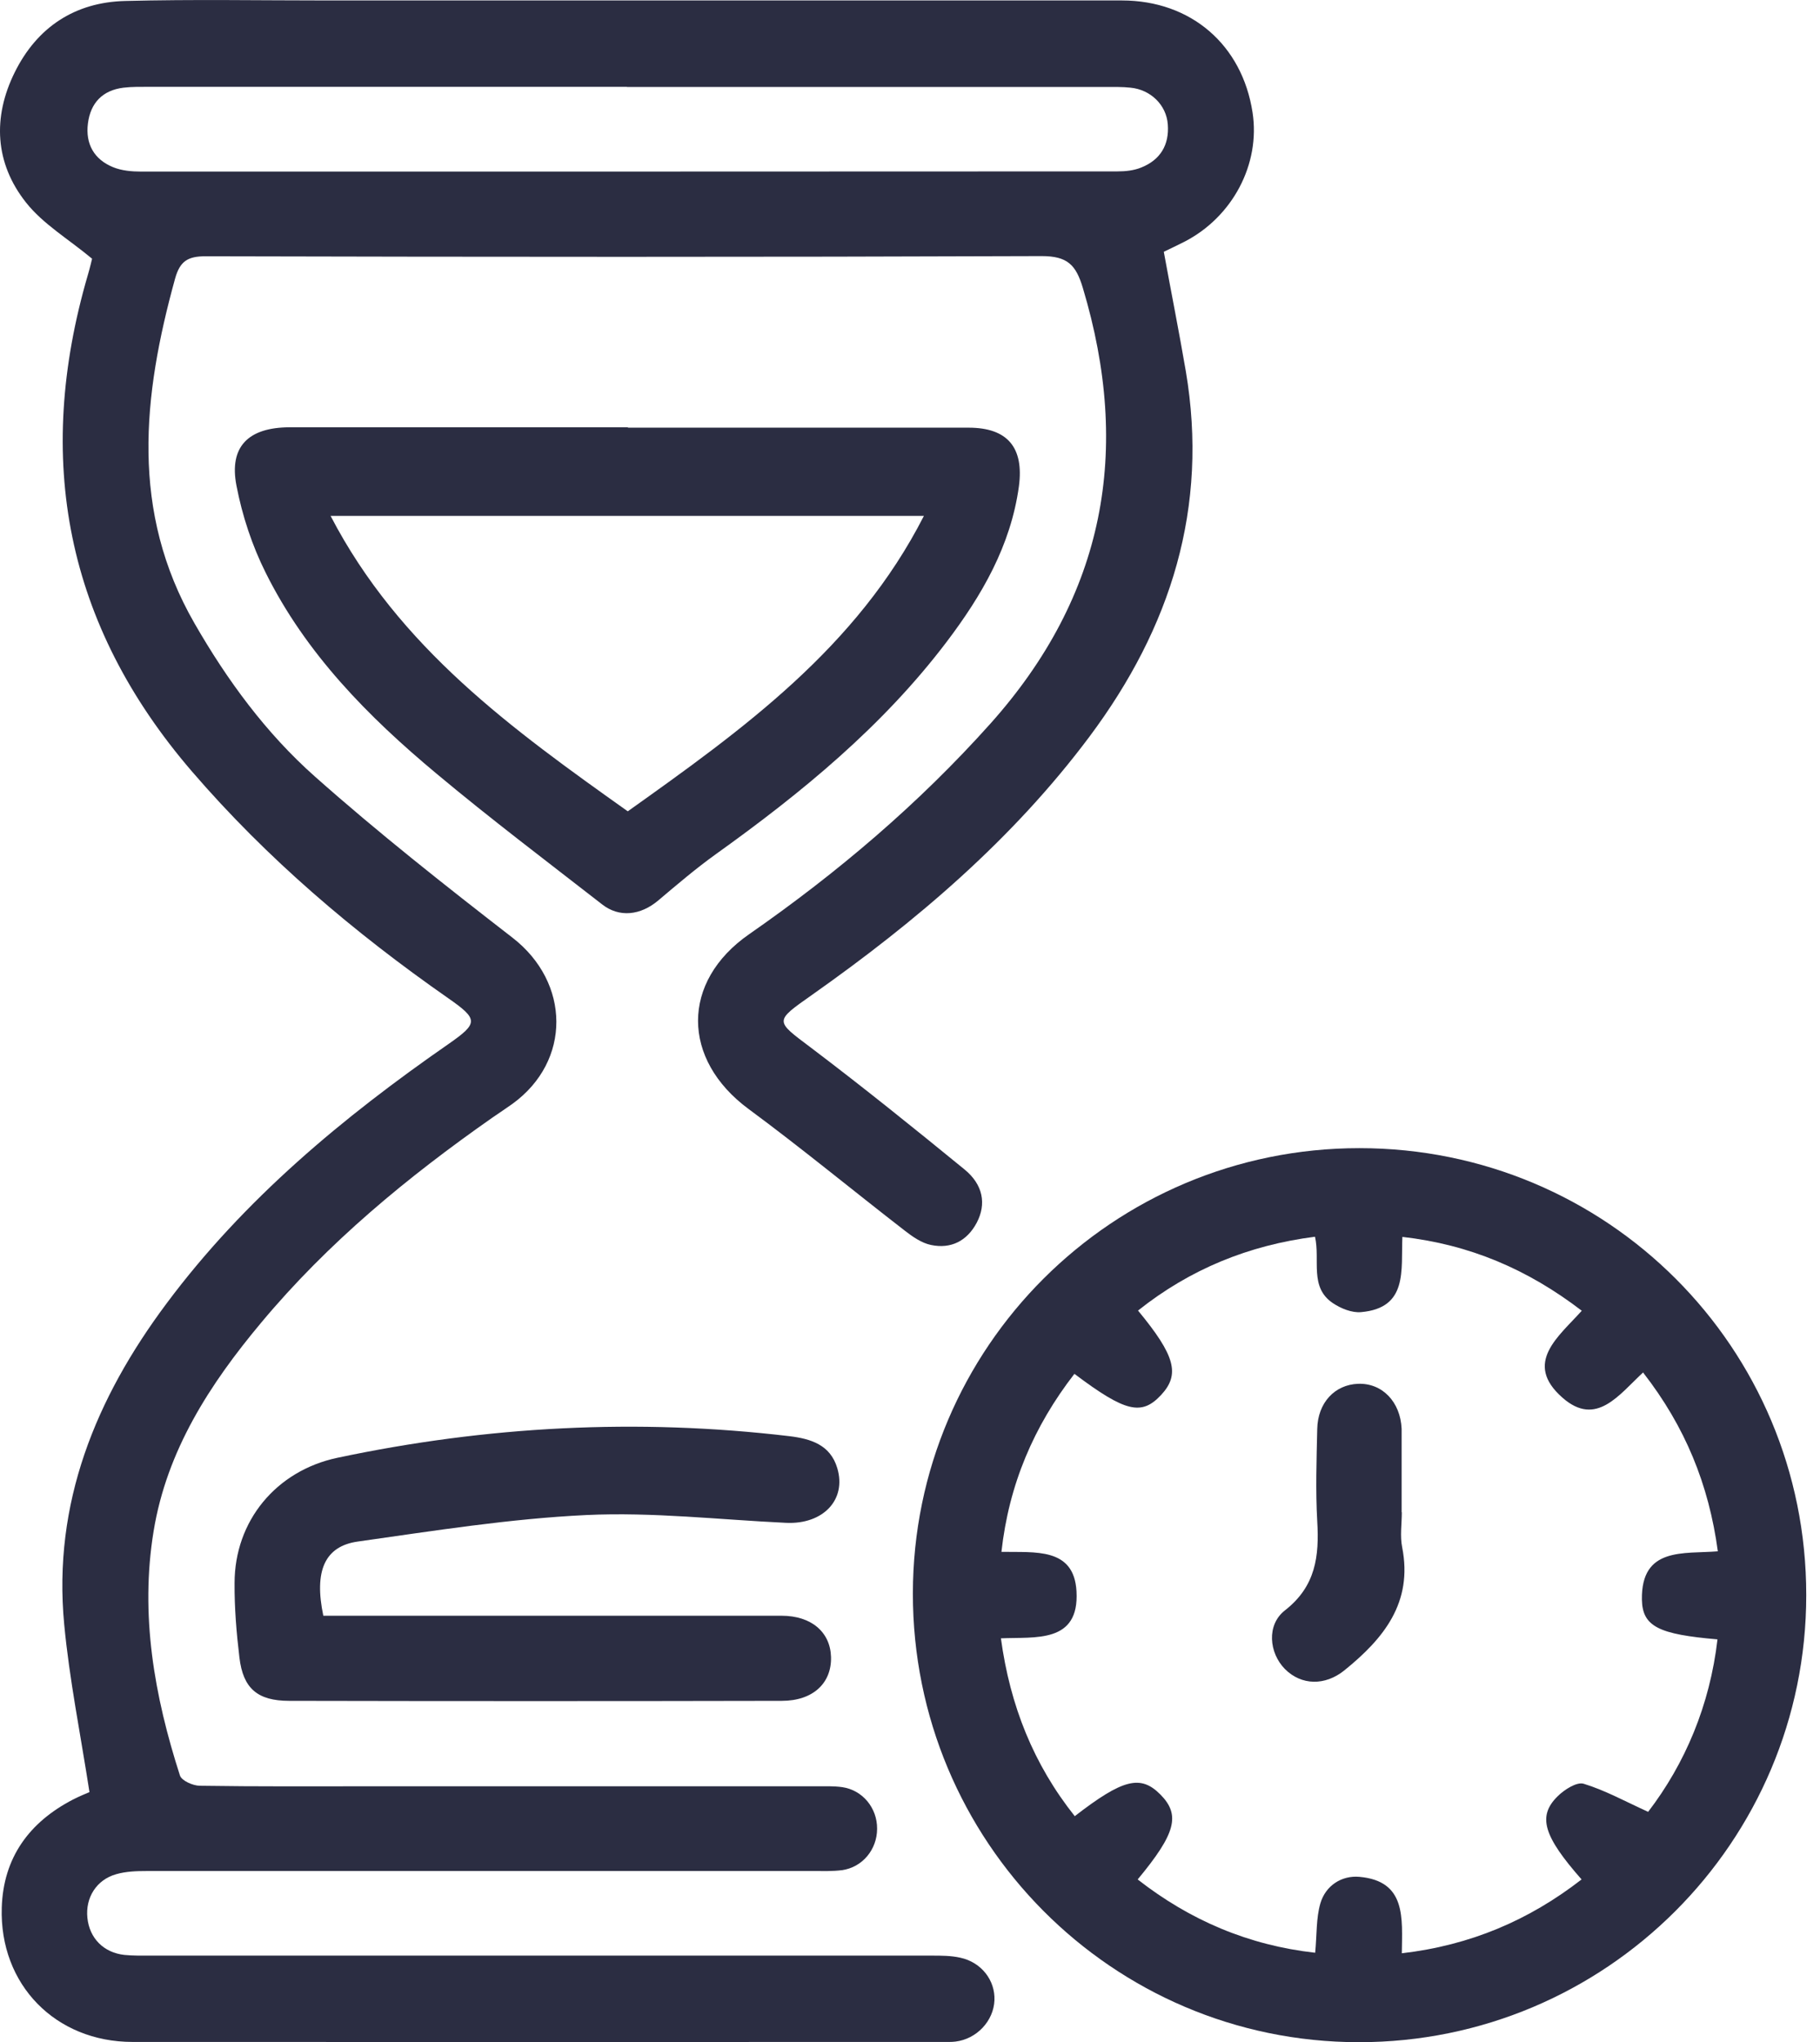
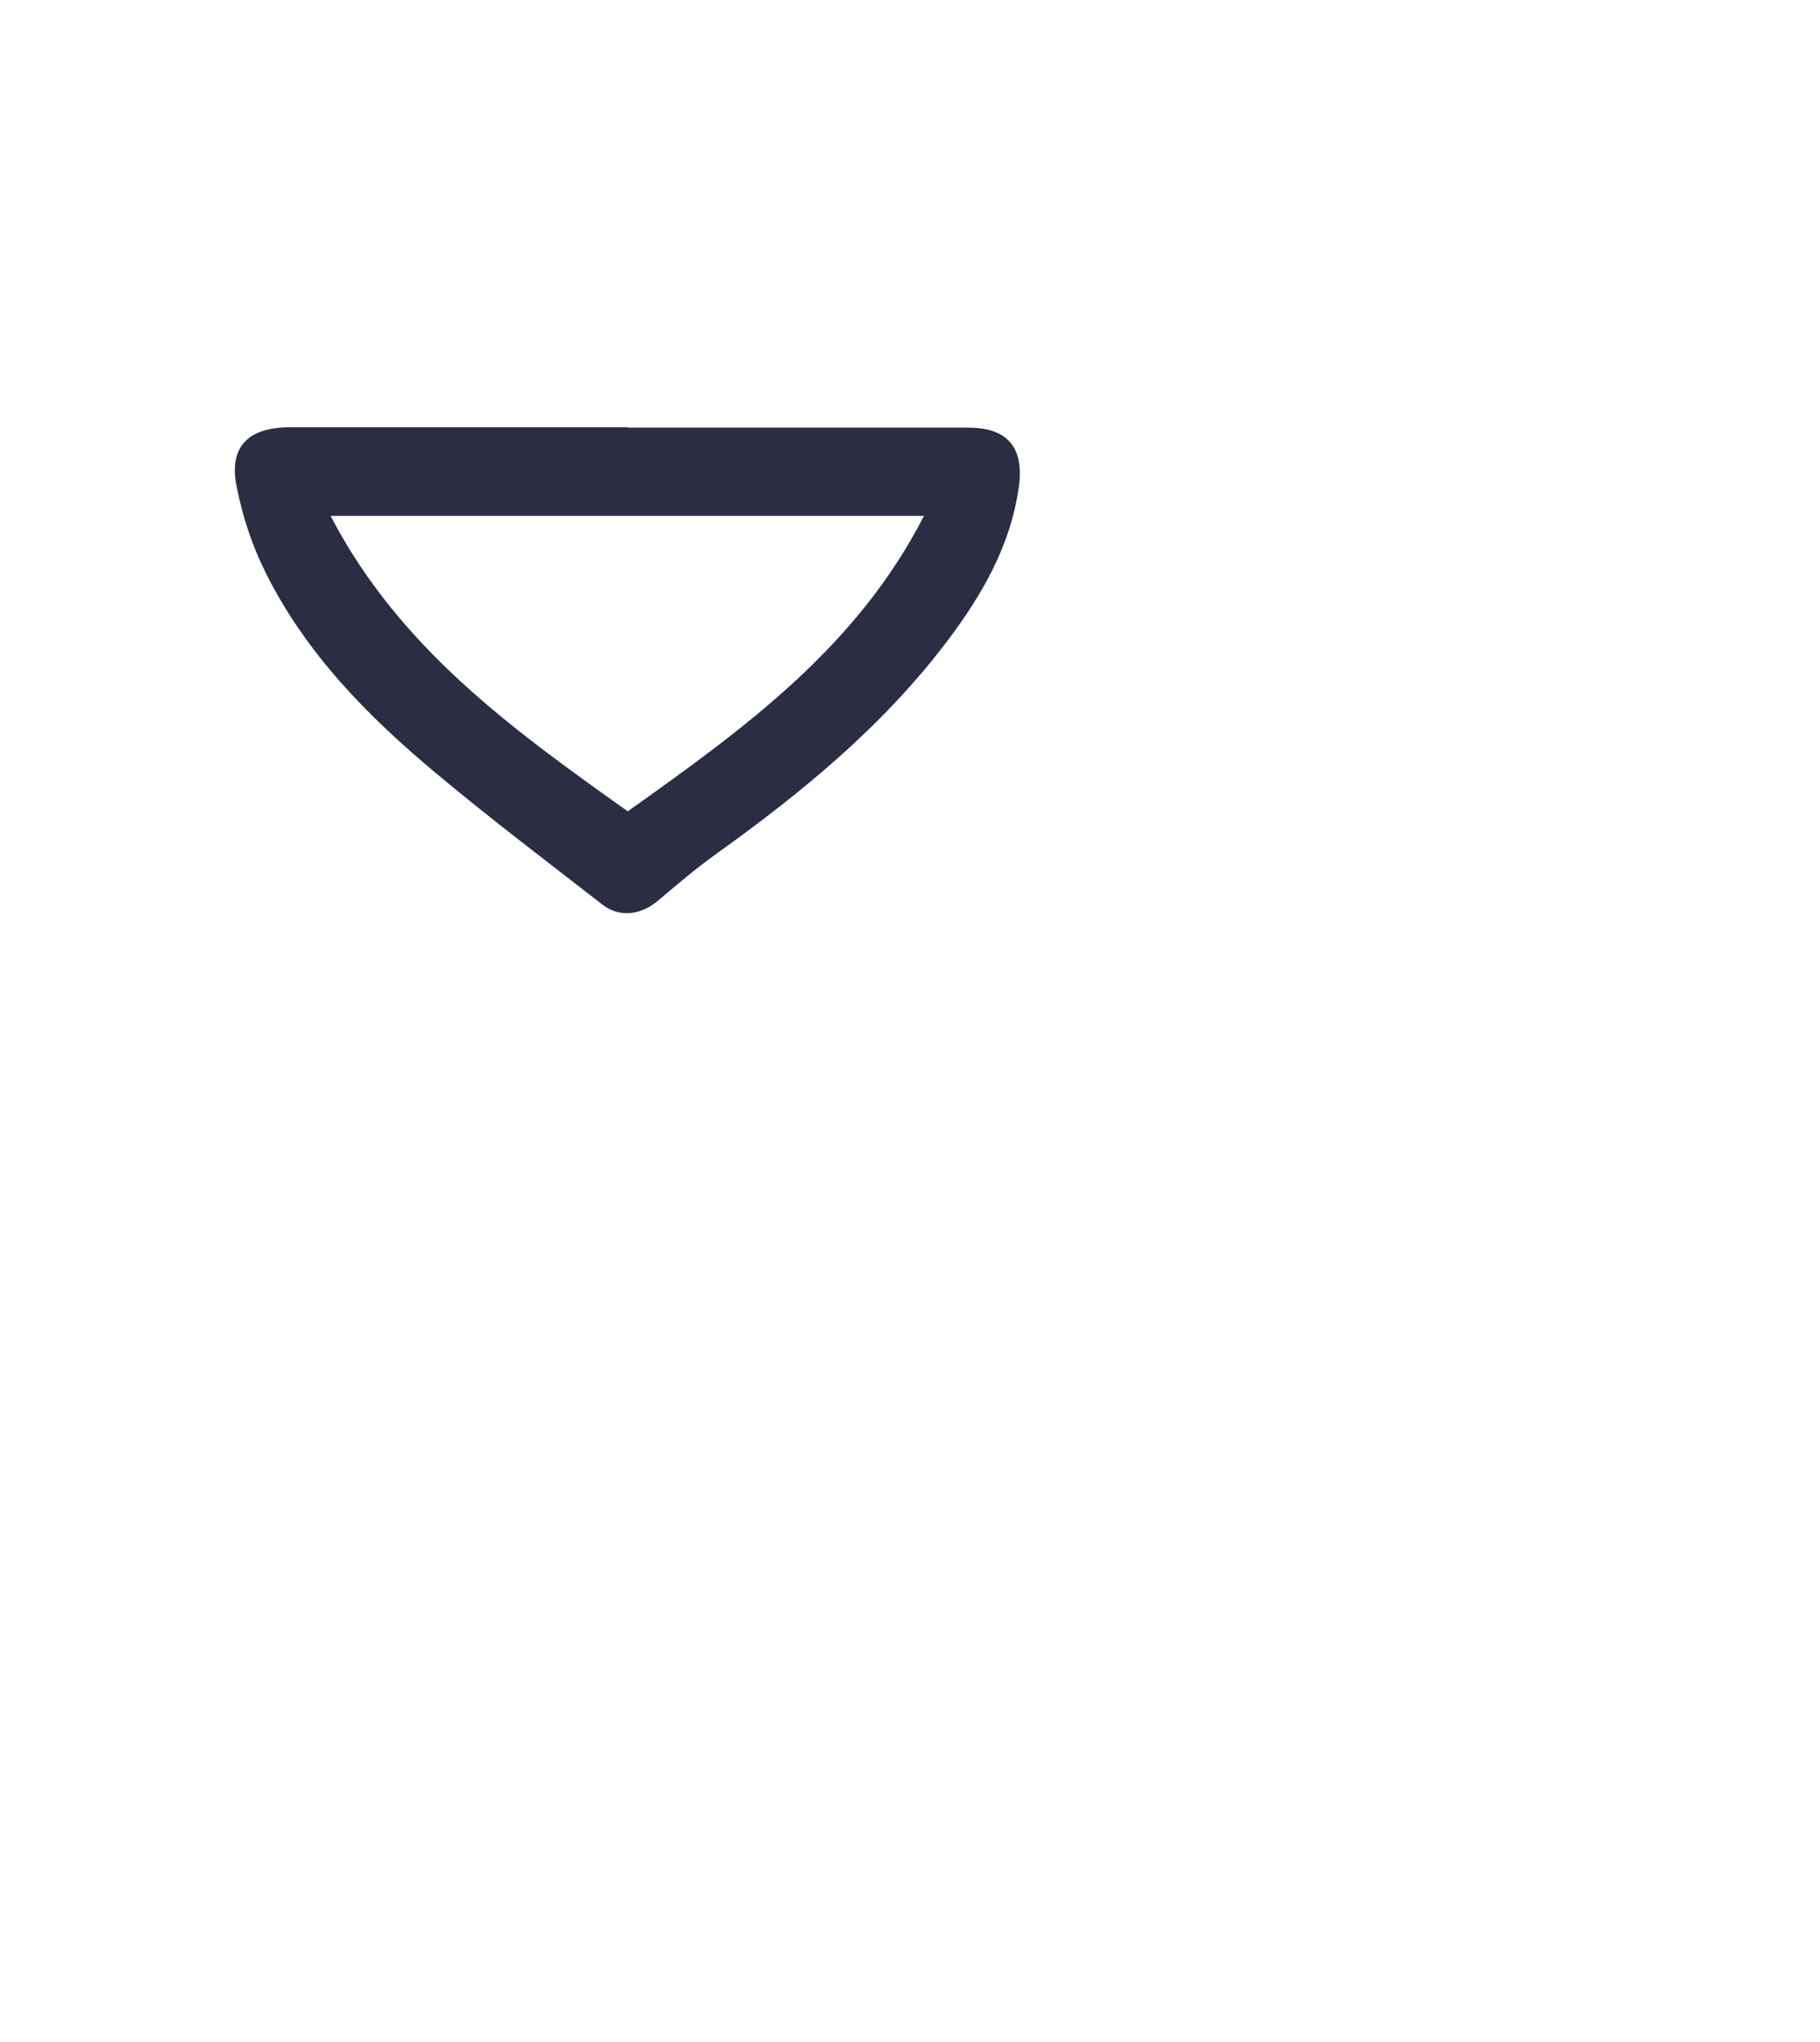
<svg xmlns="http://www.w3.org/2000/svg" viewBox="0 0 131 147">
-   <path d="m6.441 129c-0.649-4.192-1.447-8.122-1.821-12.09-0.823-8.708 2.258-16.244 7.373-23.093 5.589-7.498 12.676-13.387 20.299-18.677 2.146-1.497 2.146-1.772-0.037-3.294-6.775-4.729-13.025-10.031-18.44-16.319-9.095-10.567-11.366-22.495-7.486-35.757 0.15-0.499 0.262-1.011 0.299-1.148-1.709-1.422-3.531-2.495-4.753-4.042-2.246-2.832-2.42-6.138-0.811-9.382 1.609-3.244 4.329-5.04 7.947-5.128 4.853-0.125 9.707-0.037 14.572-0.037h57.166c4.978 0 8.659 3.194 9.407 8.06 0.574 3.718-1.435 7.523-4.903 9.307-0.511 0.262-1.023 0.499-1.485 0.724 0.536 2.932 1.098 5.752 1.585 8.596 1.659 9.806-1.073 18.452-6.924 26.288-5.527 7.398-12.464 13.3-19.962 18.59-2.757 1.946-2.707 1.847-0.075 3.83 3.743 2.832 7.398 5.777 11.029 8.746 1.347 1.098 1.585 2.495 0.886 3.83-0.699 1.323-1.859 1.909-3.294 1.609-0.674-0.137-1.335-0.599-1.896-1.036-3.755-2.907-7.411-5.926-11.229-8.746-4.841-3.568-4.891-9.17 0.037-12.589 6.35-4.417 12.189-9.37 17.367-15.159 8.247-9.232 10.156-19.663 6.65-31.353-0.499-1.672-1.11-2.296-2.969-2.296-20.062 0.075-40.124 0.062-60.185 0.013-1.285 0-1.834 0.362-2.183 1.597-2.333 8.447-3.244 16.768 1.397 24.828 2.358 4.105 5.153 7.91 8.671 11.029 4.566 4.055 9.382 7.848 14.21 11.59 4.18 3.231 4.254 8.883 0 11.965-0.474 0.337-0.961 0.661-1.435 0.986-6.113 4.279-11.852 9.008-16.656 14.772-3.693 4.417-6.787 9.195-7.735 14.997-0.986 6.013 0.05 11.864 1.896 17.591 0.125 0.374 0.936 0.736 1.435 0.736 4.117 0.063 8.234 0.038 12.351 0.038h31.989c0.636 0 1.272-0.025 1.896 0.062 1.46 0.212 2.52 1.497 2.508 2.994 0 1.497-1.06 2.782-2.533 2.982-0.674 0.087-1.372 0.062-2.059 0.062h-47.984c-0.736 0-1.485 0.025-2.183 0.225-1.435 0.399-2.233 1.697-2.083 3.144 0.15 1.472 1.173 2.508 2.67 2.67 0.624 0.062 1.26 0.05 1.896 0.05h56.218c0.686 0 1.385 0 2.046 0.15 1.51 0.324 2.52 1.622 2.458 3.069-0.062 1.484-1.273 2.782-2.807 2.969-0.312 0.038-0.636 0.025-0.948 0.025-19.426 0-38.851 0.013-58.277 0-5.564 0-9.594-4.142-9.42-9.669 0.112-3.593 1.971-6.138 5.115-7.773 0.462-0.237 0.948-0.436 1.185-0.536h0.012zm38.689-122.75h-34.347c-0.636 0-1.273-0.012-1.896 0.062-1.51 0.187-2.37 1.098-2.558 2.57-0.187 1.472 0.437 2.595 1.821 3.156 0.611 0.249 1.335 0.312 2.009 0.312 23.43 0 46.848 0 70.279-0.013 0.574 0 1.173-0.062 1.697-0.275 1.385-0.549 2.034-1.634 1.921-3.107-0.1-1.397-1.235-2.508-2.695-2.645-0.574-0.062-1.16-0.05-1.734-0.05h-34.509l0.012-0.012z" fill="#2B2D42" />
-   <path d="m130.01 114.82c0 17.778-14.436 32.188-32.214 32.176-17.754-0.013-32.101-14.46-32.089-32.301 0.013-17.716 14.385-32.052 32.139-32.052 17.828 0 32.176 14.348 32.164 32.176zm-11.728-16.045c-1.747 1.61-3.381 3.968-5.814 1.834-2.857-2.507-0.262-4.416 1.385-6.263-3.905-2.994-8.085-4.766-12.913-5.315-0.1 2.408 0.412 5.115-2.97 5.415-0.661 0.062-1.46-0.262-2.034-0.649-1.709-1.148-0.898-3.094-1.285-4.778-4.766 0.611-8.995 2.333-12.738 5.315 2.682 3.244 3.032 4.591 1.672 6.063-1.41 1.522-2.57 1.26-6.251-1.509-2.919 3.767-4.716 7.959-5.252 12.813 2.408 0.05 5.228-0.337 5.402 2.844 0.212 3.768-2.982 3.269-5.44 3.381 0.661 4.866 2.358 9.083 5.315 12.801 3.468-2.682 4.741-2.994 6.163-1.56 1.46 1.473 1.11 2.808-1.634 6.114 3.768 2.944 7.985 4.741 12.776 5.277 0.125-1.285 0.062-2.483 0.374-3.555 0.374-1.273 1.522-2.022 2.807-1.909 3.393 0.299 3.081 2.981 3.056 5.502 4.929-0.574 9.145-2.371 12.938-5.315-2.745-3.119-3.181-4.542-1.734-5.976 0.487-0.487 1.385-1.061 1.884-0.911 1.522 0.462 2.944 1.248 4.641 2.021 2.658-3.468 4.442-7.673 4.991-12.414-4.205-0.362-5.403-0.911-5.44-2.857-0.062-3.818 3.007-3.281 5.465-3.481-0.649-4.816-2.358-8.983-5.365-12.85v-0.037z" fill="#2B2D42" />
  <path d="m45.192 30.784h24.528c2.807 0 3.992 1.435 3.618 4.229-0.586 4.267-2.67 7.848-5.203 11.191-4.604 6.076-10.43 10.854-16.581 15.258-1.447 1.036-2.82 2.208-4.179 3.356-1.273 1.073-2.807 1.248-4.042 0.274-3.992-3.107-8.022-6.151-11.902-9.395-4.928-4.105-9.42-8.659-12.314-14.485-0.973-1.946-1.684-4.105-2.096-6.251-0.549-2.82 0.861-4.192 3.805-4.205h24.379l-0.012 0.025zm0 27.61c8.272-5.889 16.469-11.765 21.309-21.26h-42.706c4.941 9.507 13.1 15.371 21.384 21.26h0.013z" fill="#2B2D42" />
-   <path d="m23.259 116.3h15.745 17.255c2.134 0 3.506 1.173 3.556 2.969 0.05 1.884-1.298 3.157-3.543 3.157-11.815 0.025-23.642 0.025-35.458 0-2.283 0-3.319-0.898-3.581-3.119-0.212-1.772-0.362-3.568-0.349-5.353 0-4.479 2.994-8.084 7.386-9.02 10.767-2.283 21.609-2.857 32.551-1.559 1.547 0.187 2.944 0.623 3.443 2.295 0.686 2.283-1.023 4.067-3.68 3.943-4.791-0.225-9.594-0.786-14.373-0.562-5.502 0.262-10.992 1.136-16.456 1.909-2.395 0.337-3.156 2.134-2.483 5.34h-0.013z" fill="#2B2D42" />
-   <path d="m100.9 108.85c0 0.848-0.138 1.709 0.025 2.52 0.786 3.992-1.335 6.575-4.155 8.858-1.385 1.123-3.094 1.098-4.279-0.087-1.148-1.161-1.347-3.182 0-4.23 2.221-1.734 2.47-3.905 2.321-6.413-0.125-2.208-0.05-4.429 0-6.637 0.037-1.896 1.26-3.194 2.944-3.256 1.734-0.062 3.044 1.297 3.131 3.243v0.312 5.69h0.013z" fill="#2B2D42" />
</svg>